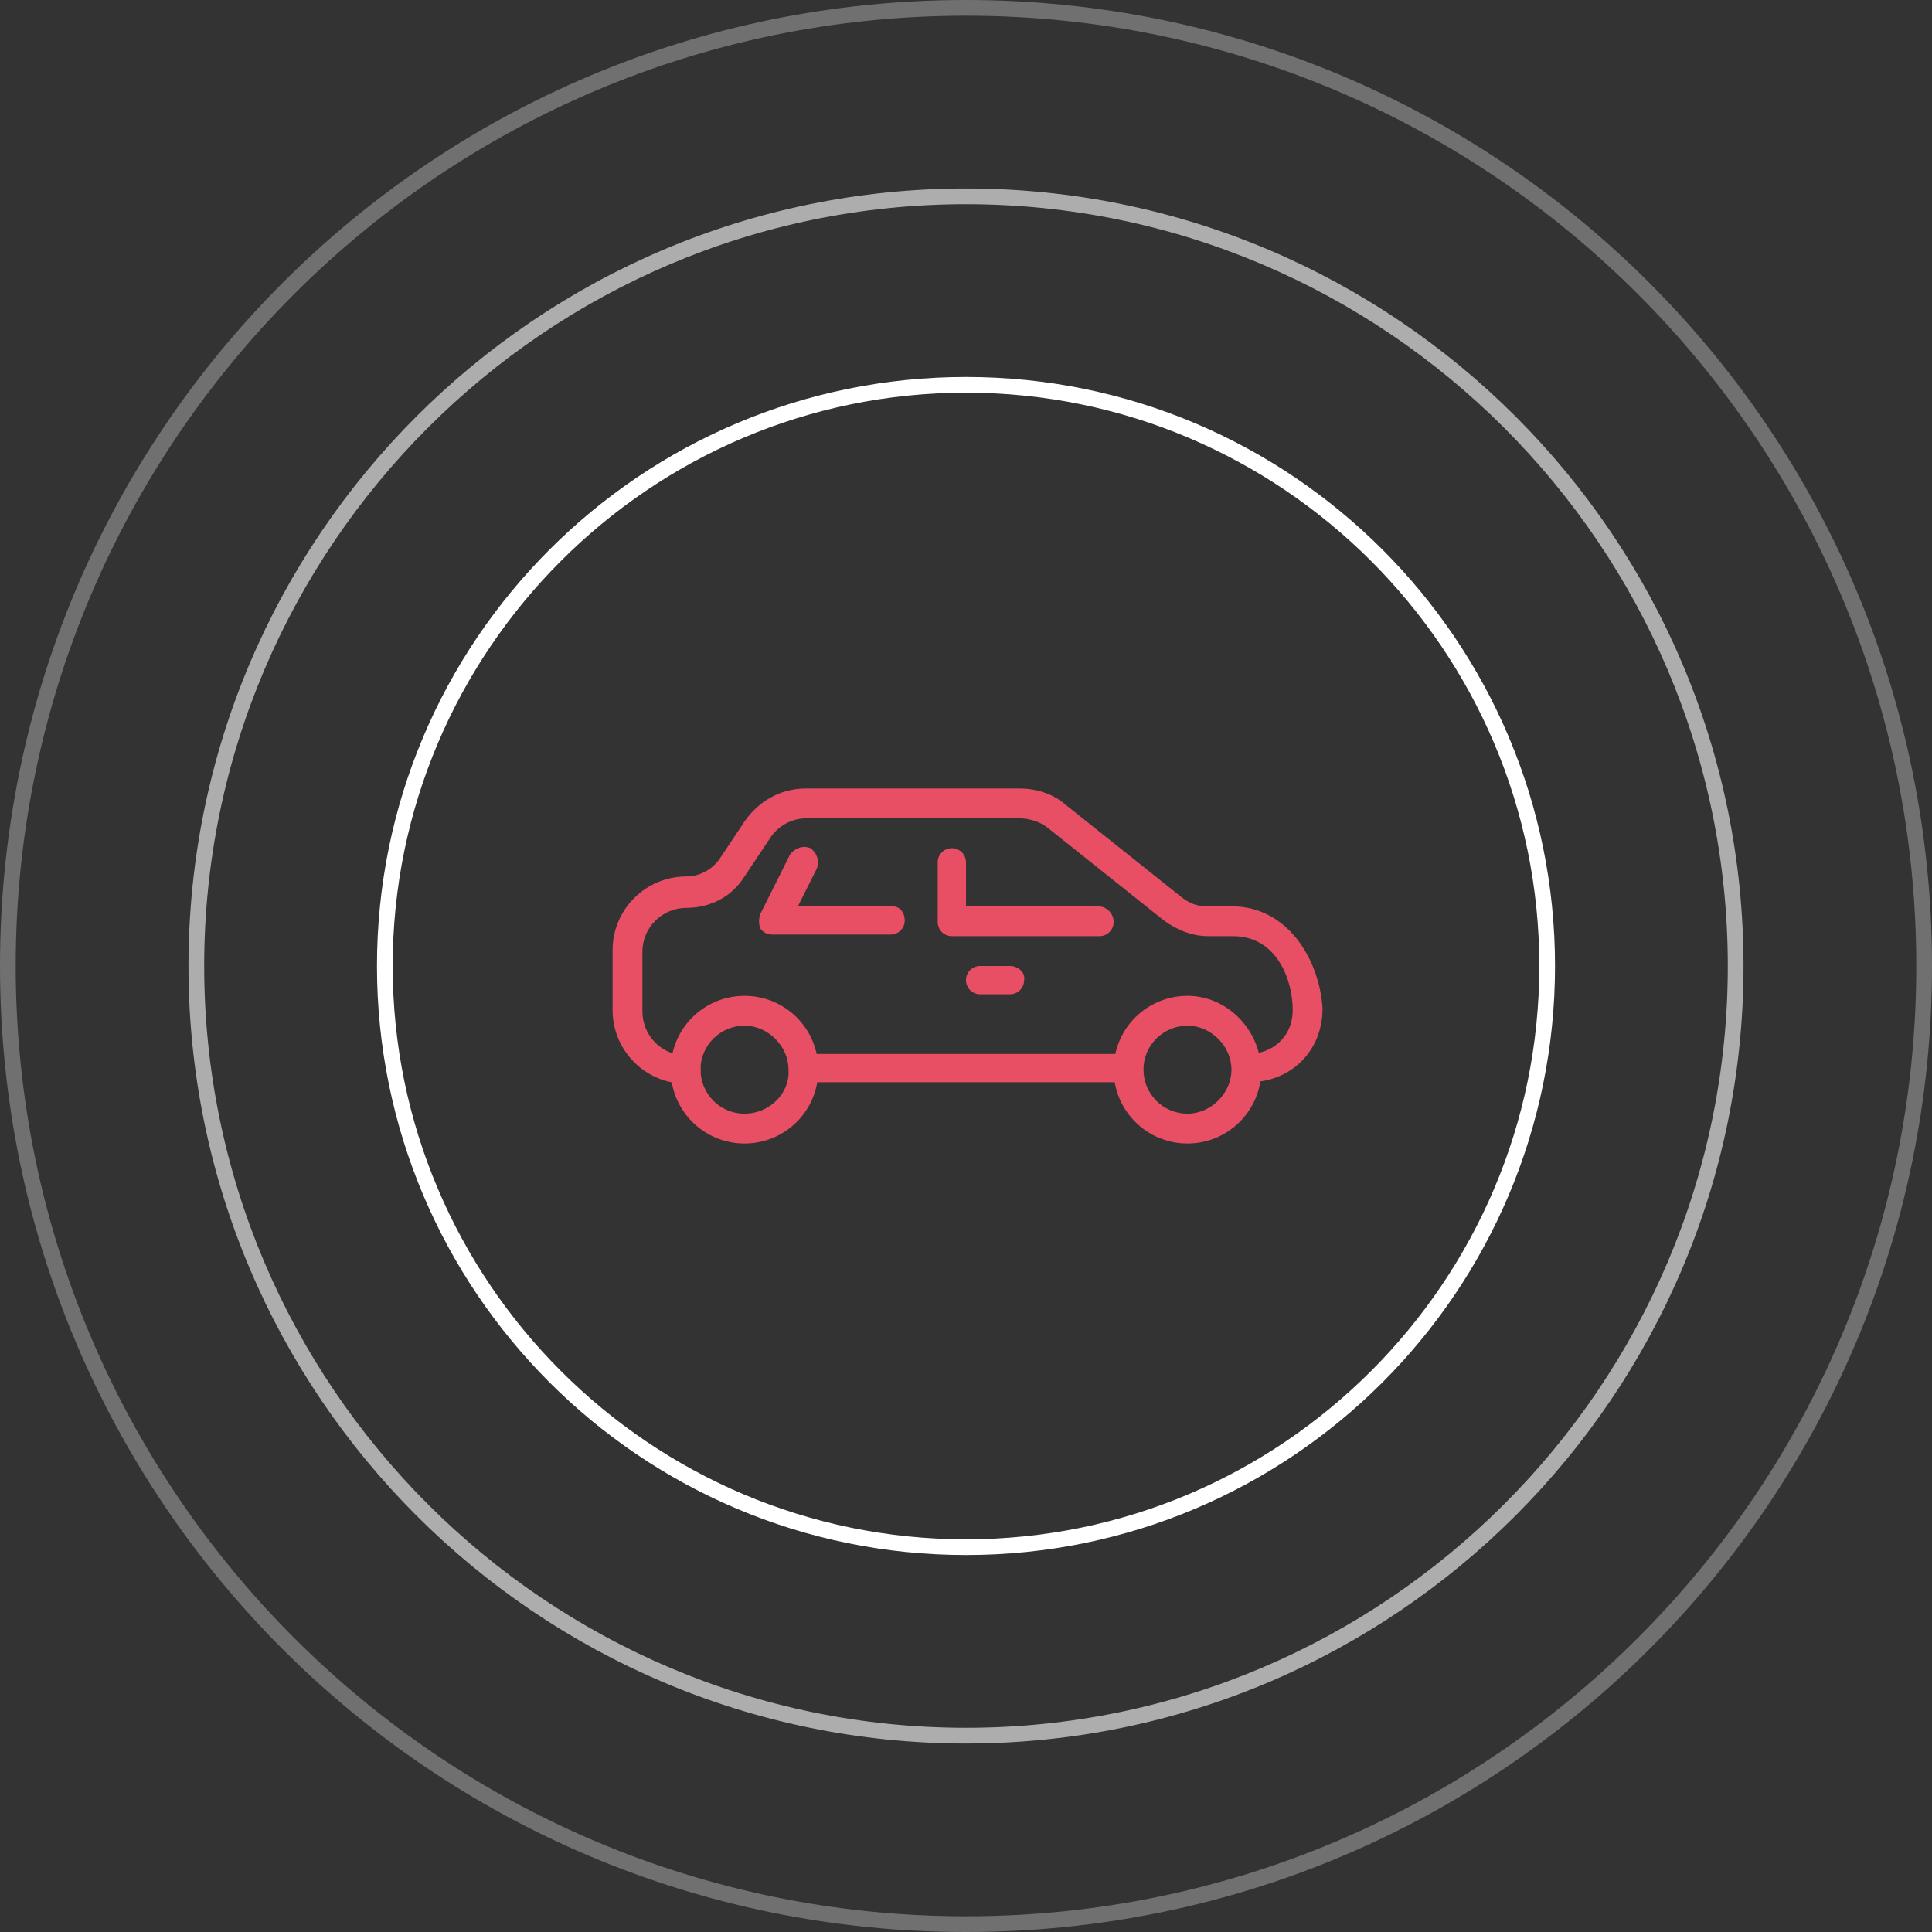
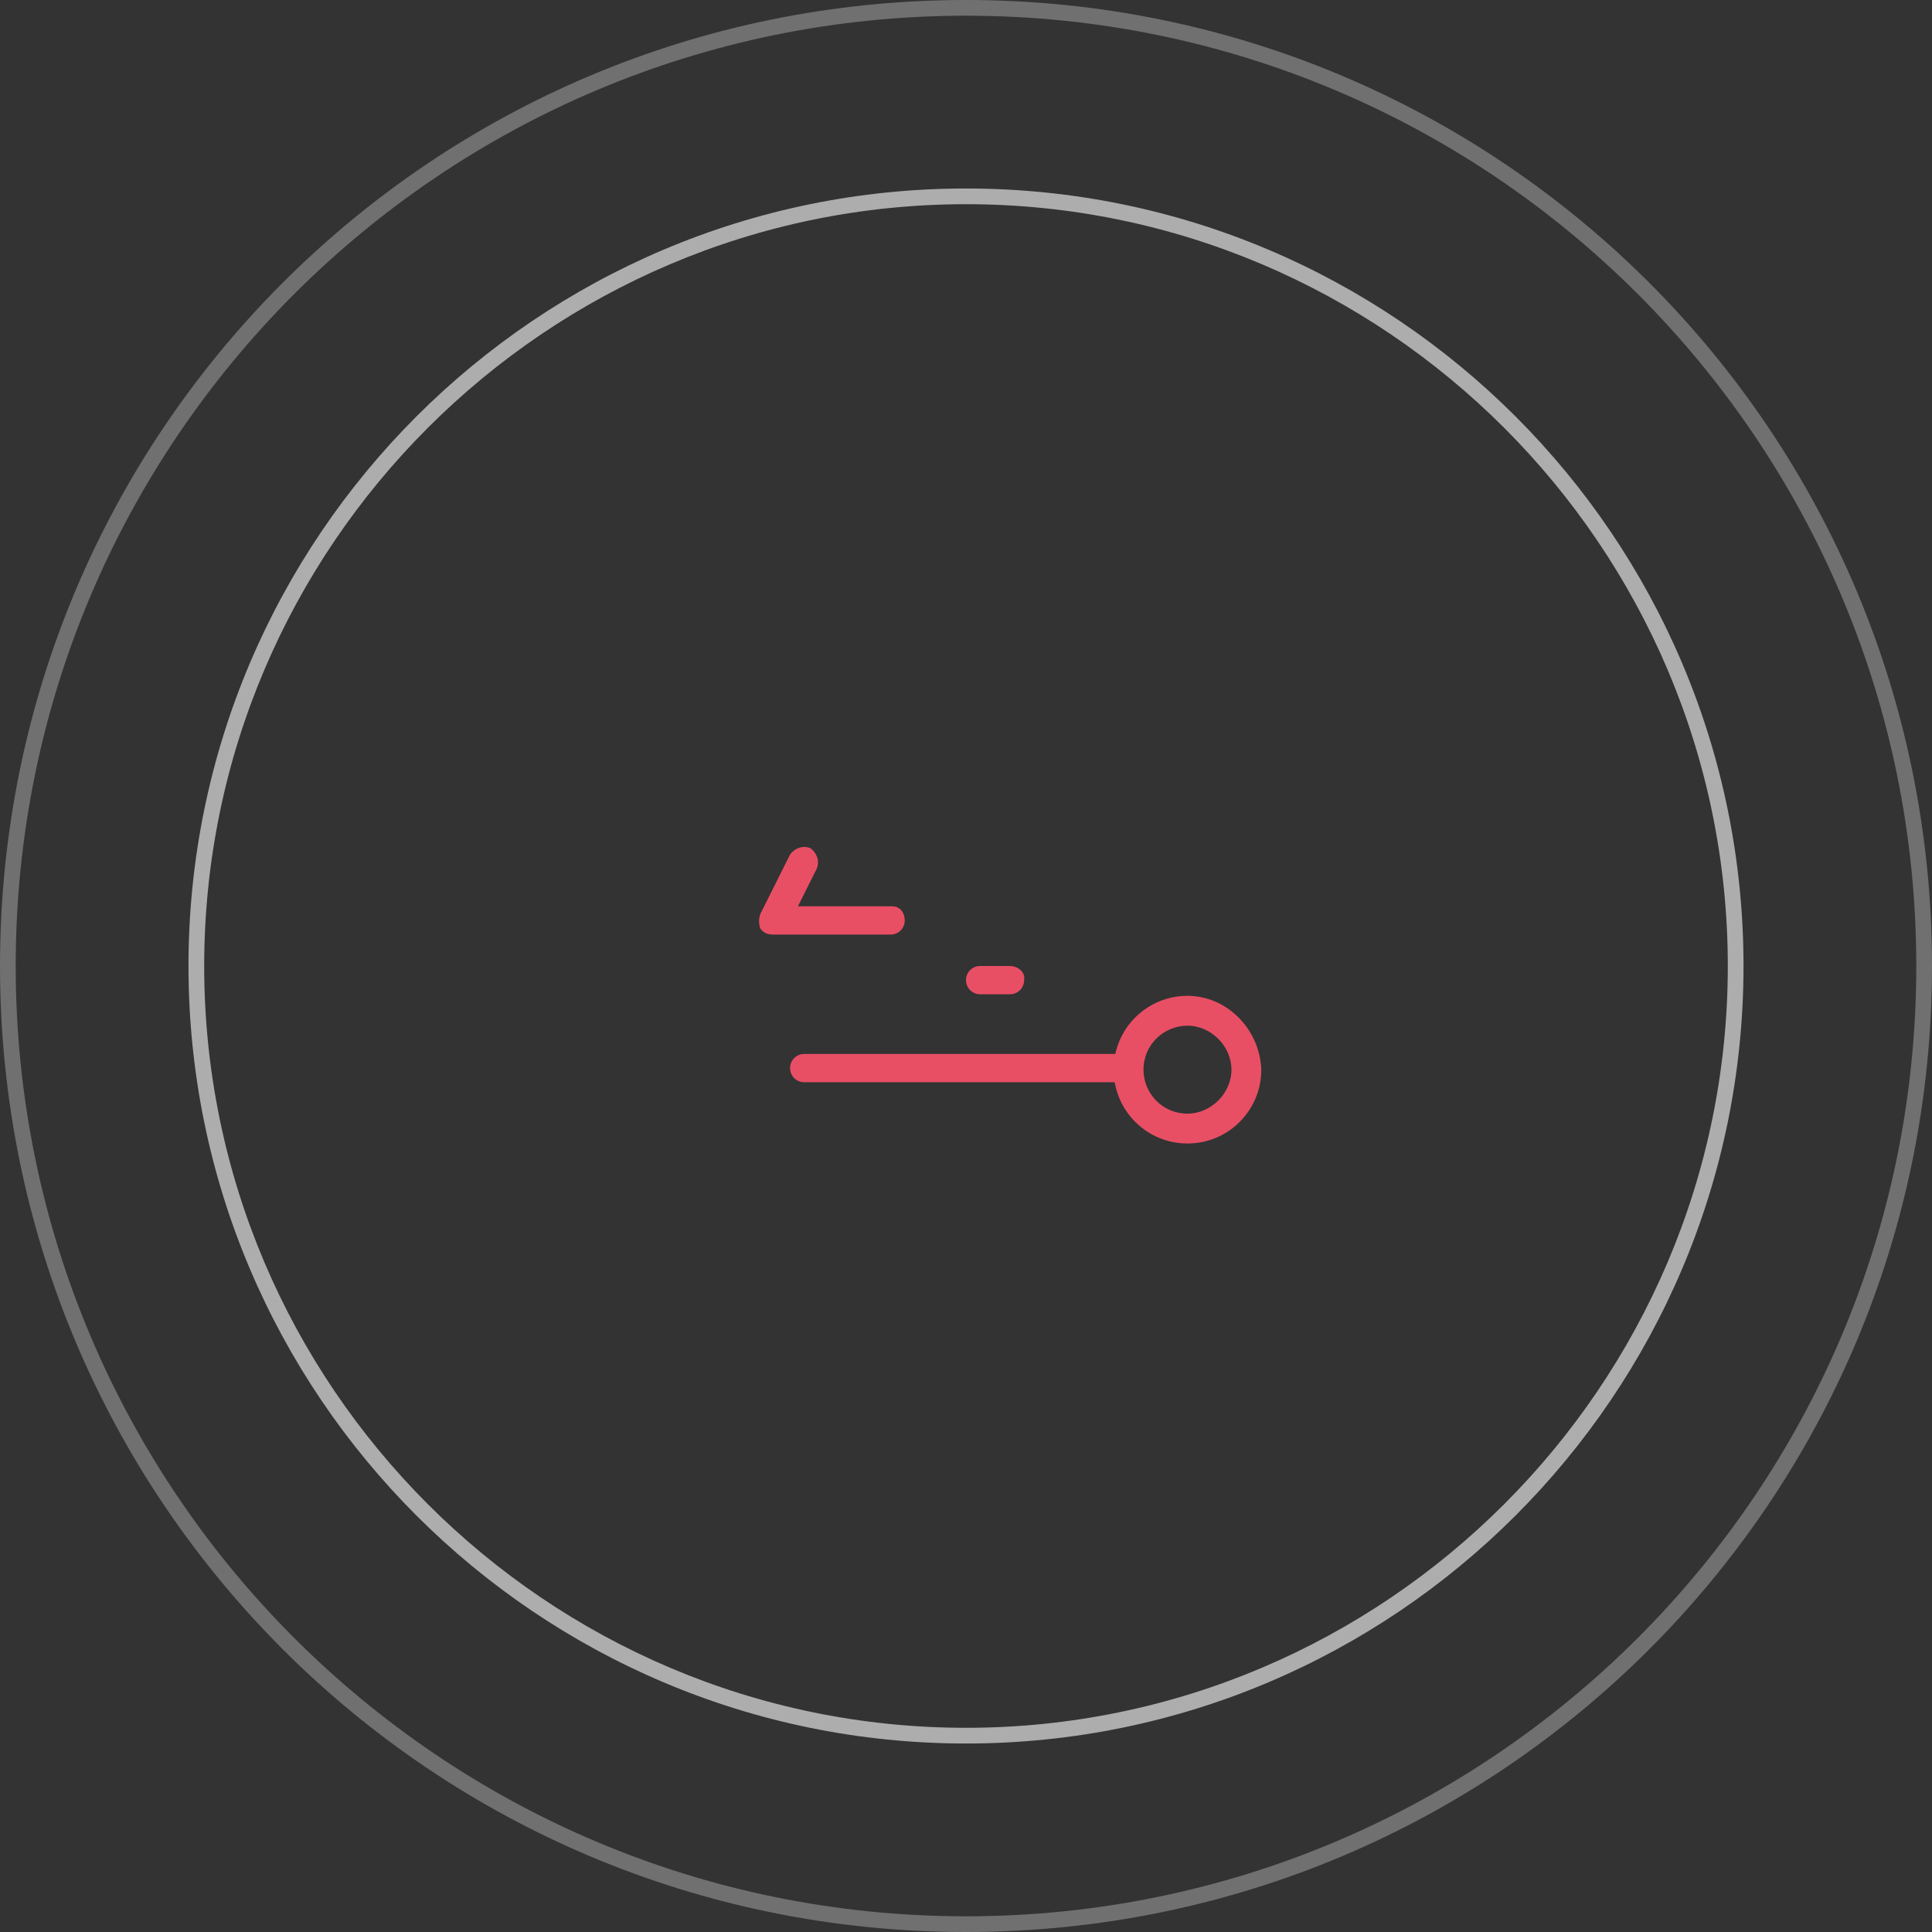
<svg xmlns="http://www.w3.org/2000/svg" version="1.1" id="Слой_1" x="0px" y="0px" width="123px" height="123px" viewBox="0 0 123 123" style="enable-background:new 0 0 123 123;" xml:space="preserve">
  <rect x="0" y="0" width="123" height="123" fill="#333333" stroke="none" />
  <style type="text/css">
	.st0{opacity:0.3;}
	.st1{fill:#FFFFFF;}
	.st2{opacity:0.6;}
	.st3{fill:#E84F65;}
</style>
  <g class="st0">
    <path class="st1" d="M61.5,1C94.9,1,122,28.1,122,61.5S94.9,122,61.5,122S1,94.9,1,61.5S28.1,1,61.5,1 M61.5,0   C27.5,0,0,27.5,0,61.5S27.5,123,61.5,123S123,95.5,123,61.5S95.5,0,61.5,0L61.5,0z" />
  </g>
  <g class="st2">
    <path class="st1" d="M61.5,13C88.2,13,110,34.8,110,61.5S88.2,110,61.5,110S13,88.2,13,61.5S34.8,13,61.5,13 M61.5,12   C34.2,12,12,34.2,12,61.5S34.2,111,61.5,111S111,88.8,111,61.5S88.8,12,61.5,12L61.5,12z" />
  </g>
  <g>
-     <path class="st1" d="M61.5,25C81.6,25,98,41.4,98,61.5S81.6,98,61.5,98S25,81.6,25,61.5S41.4,25,61.5,25 M61.5,24   C40.8,24,24,40.8,24,61.5S40.8,99,61.5,99S99,82.2,99,61.5S82.2,24,61.5,24L61.5,24z" />
-   </g>
+     </g>
  <g>
    <g>
      <g>
-         <path class="st3" d="M47.4,63.4c-2.6,0-4.7,2.1-4.7,4.7c0,2.6,2.1,4.7,4.7,4.7s4.7-2.1,4.7-4.7C52.1,65.5,50,63.4,47.4,63.4z      M47.4,70.9c-1.6,0-2.8-1.3-2.8-2.8c0-1.6,1.3-2.8,2.8-2.8s2.8,1.3,2.8,2.8C50.3,69.6,49,70.9,47.4,70.9z" />
-       </g>
+         </g>
    </g>
    <g>
      <g>
        <path class="st3" d="M75.6,63.4c-2.6,0-4.7,2.1-4.7,4.7c0,2.6,2.1,4.7,4.7,4.7s4.7-2.1,4.7-4.7C80.2,65.5,78.1,63.4,75.6,63.4z      M75.6,70.9c-1.6,0-2.8-1.3-2.8-2.8c0-1.6,1.3-2.8,2.8-2.8s2.8,1.3,2.8,2.8C78.4,69.6,77.1,70.9,75.6,70.9z" />
      </g>
    </g>
    <g>
      <g>
-         <path class="st3" d="M78.4,57.7h-1.6c-0.6,0-1.1-0.2-1.6-0.6l-7.4-5.9c-0.8-0.7-1.9-1-2.9-1H51.3c-1.6,0-3,0.8-3.9,2.1l-1.6,2.4     c-0.5,0.7-1.3,1.1-2.1,1.1c-2.6,0-4.7,2.1-4.7,4.7v3.8c0,2.6,2.1,4.7,4.7,4.7c0.5,0,0.9-0.4,0.9-0.9c0-0.5-0.4-0.9-0.9-0.9     c-1.6,0-2.8-1.3-2.8-2.8v-3.8c0-1.6,1.3-2.8,2.8-2.8c1.5,0,2.9-0.7,3.7-2l1.6-2.4c0.5-0.8,1.4-1.3,2.3-1.3h13.6     c0.6,0,1.3,0.2,1.8,0.6l7.4,5.9c0.8,0.6,1.8,1,2.8,1h1.6c2.8,0,3.8,2.8,3.8,4.7c0,1.8-1.4,2.8-2.8,2.8c-0.5,0-0.9,0.4-0.9,0.9     c0,0.5,0.4,0.9,0.9,0.9c2.7,0,4.7-2,4.7-4.7C84,61.1,82,57.7,78.4,57.7z" />
-       </g>
+         </g>
    </g>
    <g>
      <g>
        <path class="st3" d="M71.8,67.1H51.2c-0.5,0-0.9,0.4-0.9,0.9s0.4,0.9,0.9,0.9h20.6c0.5,0,0.9-0.4,0.9-0.9S72.3,67.1,71.8,67.1z" />
      </g>
    </g>
    <g>
      <g>
-         <path class="st3" d="M69.9,57.7h-8.4v-2.8c0-0.5-0.4-0.9-0.9-0.9c-0.5,0-0.9,0.4-0.9,0.9v3.8c0,0.5,0.4,0.9,0.9,0.9h9.4     c0.5,0,0.9-0.4,0.9-0.9S70.5,57.7,69.9,57.7z" />
-       </g>
+         </g>
    </g>
    <g>
      <g>
        <path class="st3" d="M56.8,57.7h-6l1.2-2.4c0.2-0.5,0-1-0.4-1.3c-0.5-0.2-1,0-1.3,0.4l-1.9,3.8c-0.1,0.3-0.1,0.6,0,0.9     c0.2,0.3,0.5,0.4,0.8,0.4h7.5c0.5,0,0.9-0.4,0.9-0.9S57.3,57.7,56.8,57.7z" />
      </g>
    </g>
    <g>
      <g>
        <path class="st3" d="M64.3,61.5h-1.9c-0.5,0-0.9,0.4-0.9,0.9c0,0.5,0.4,0.9,0.9,0.9h1.9c0.5,0,0.9-0.4,0.9-0.9     C65.3,61.9,64.8,61.5,64.3,61.5z" />
      </g>
    </g>
  </g>
</svg>